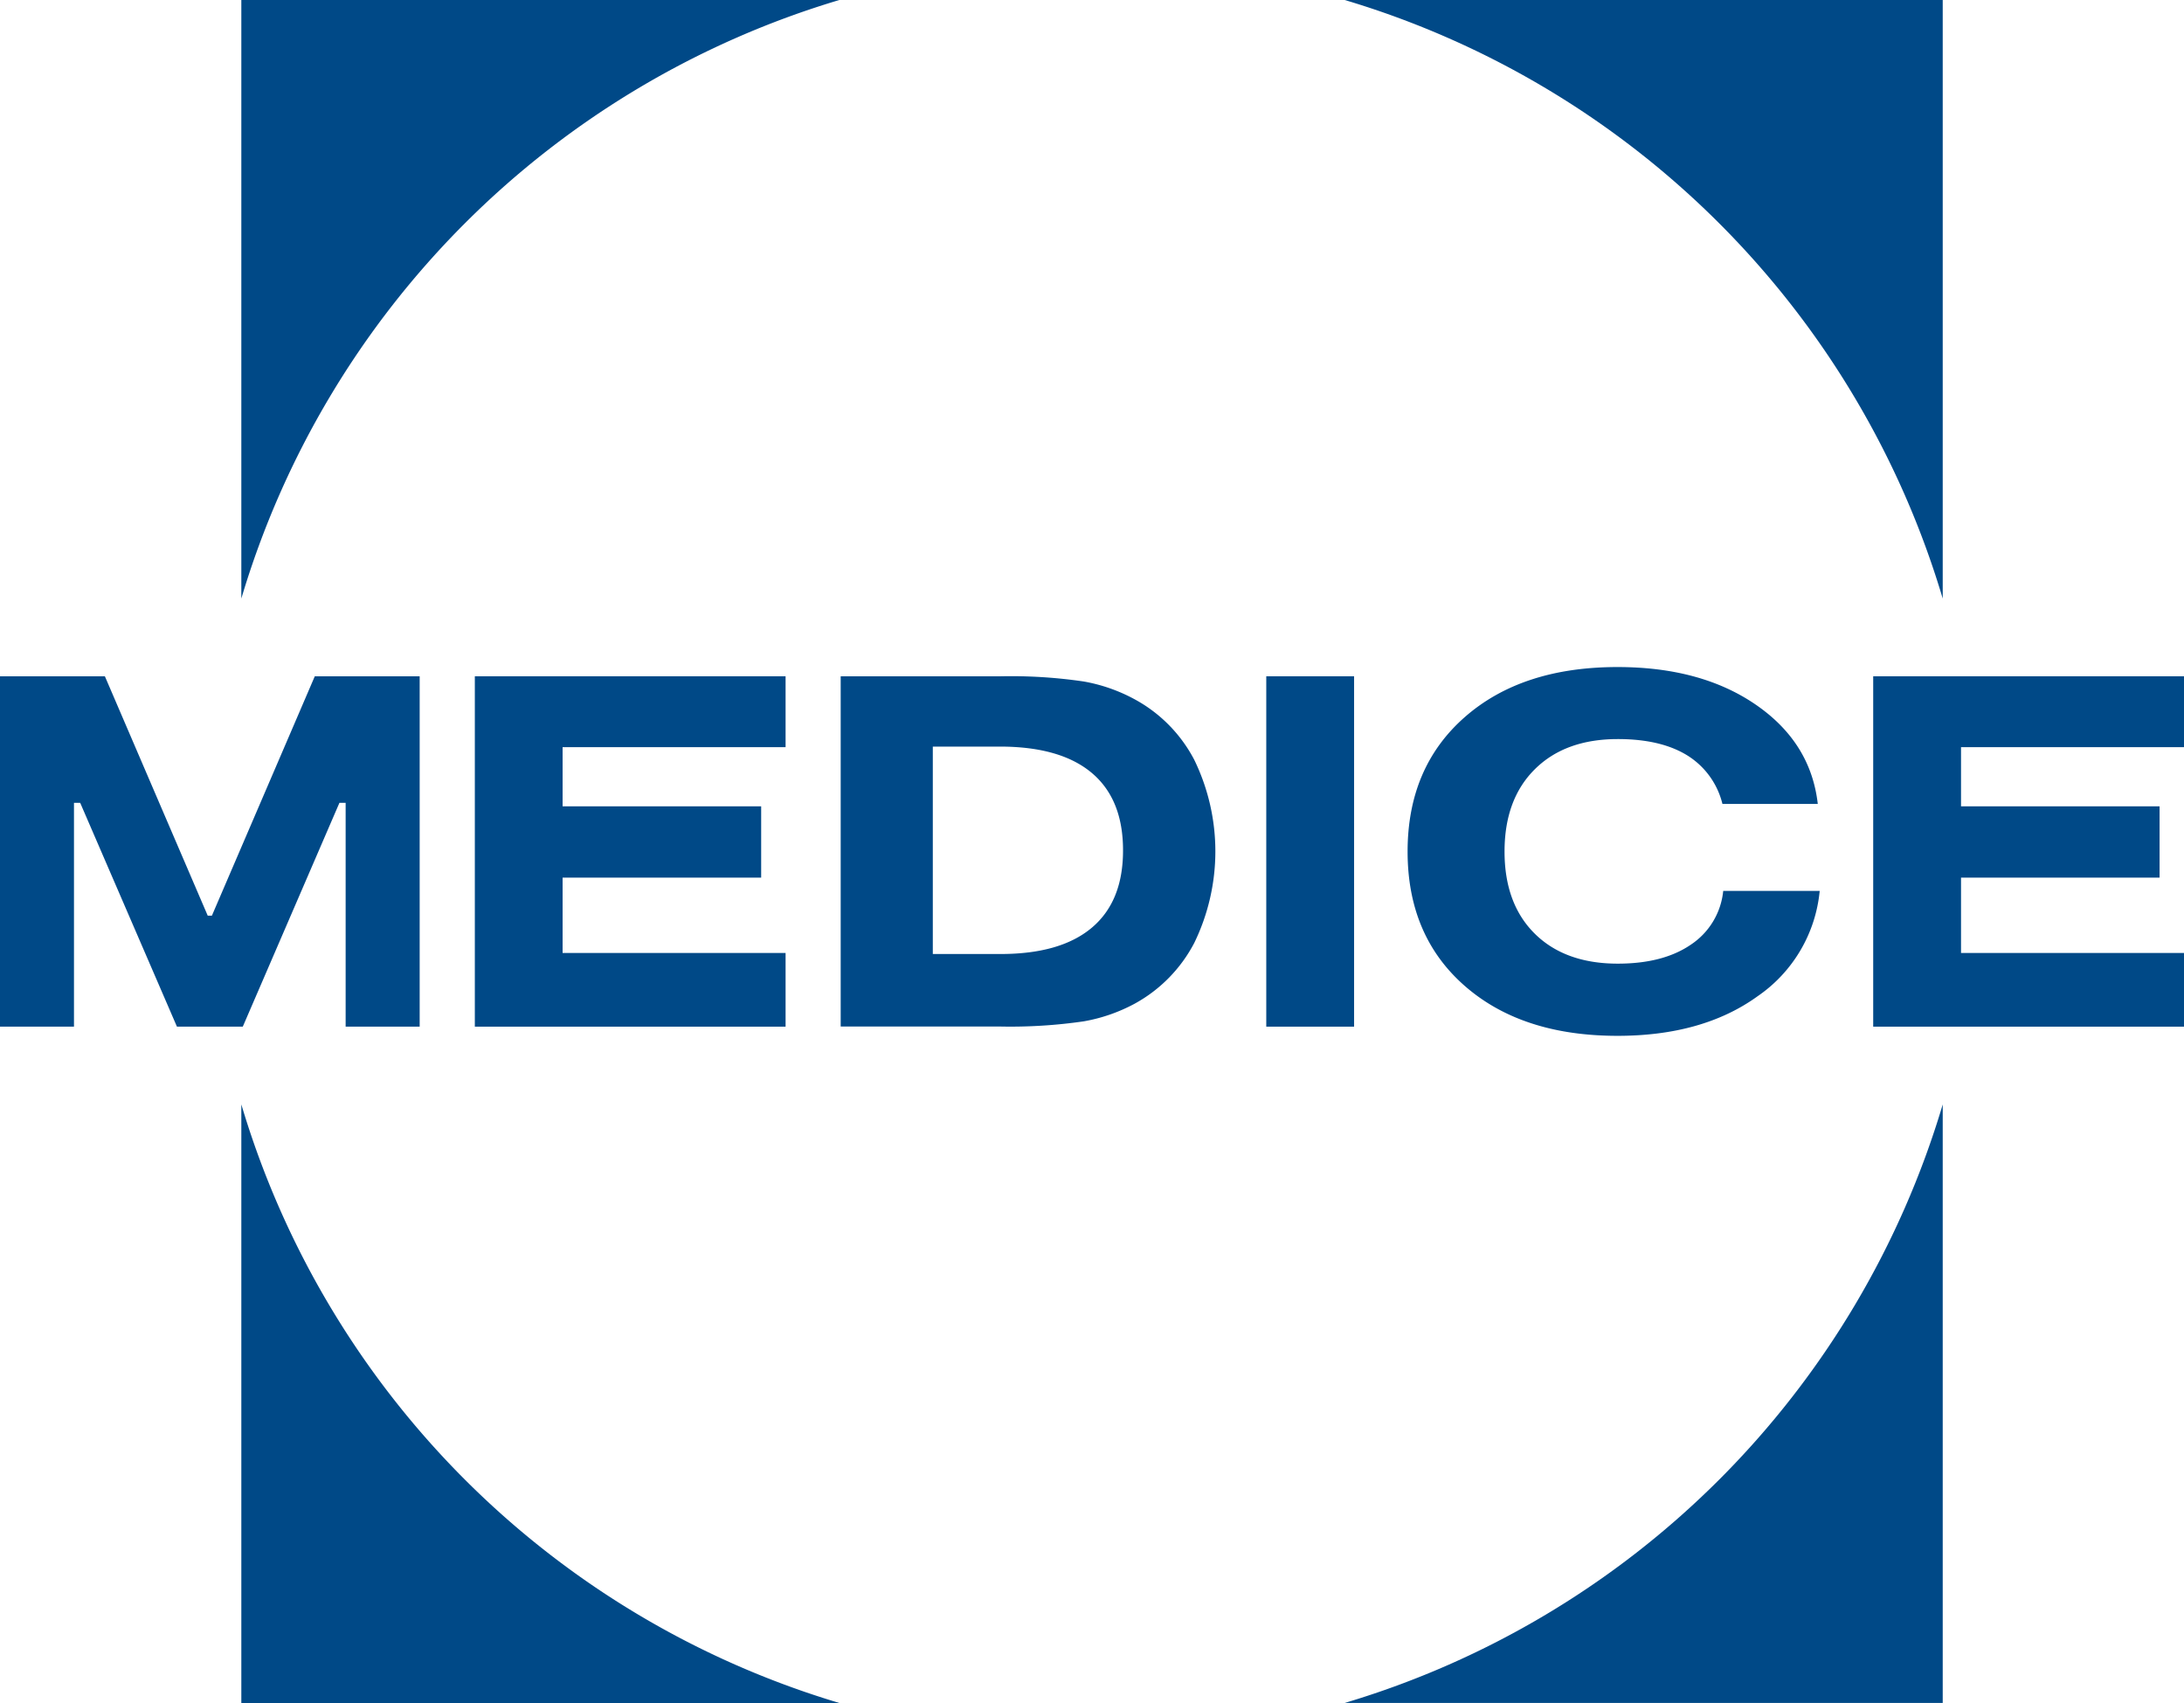
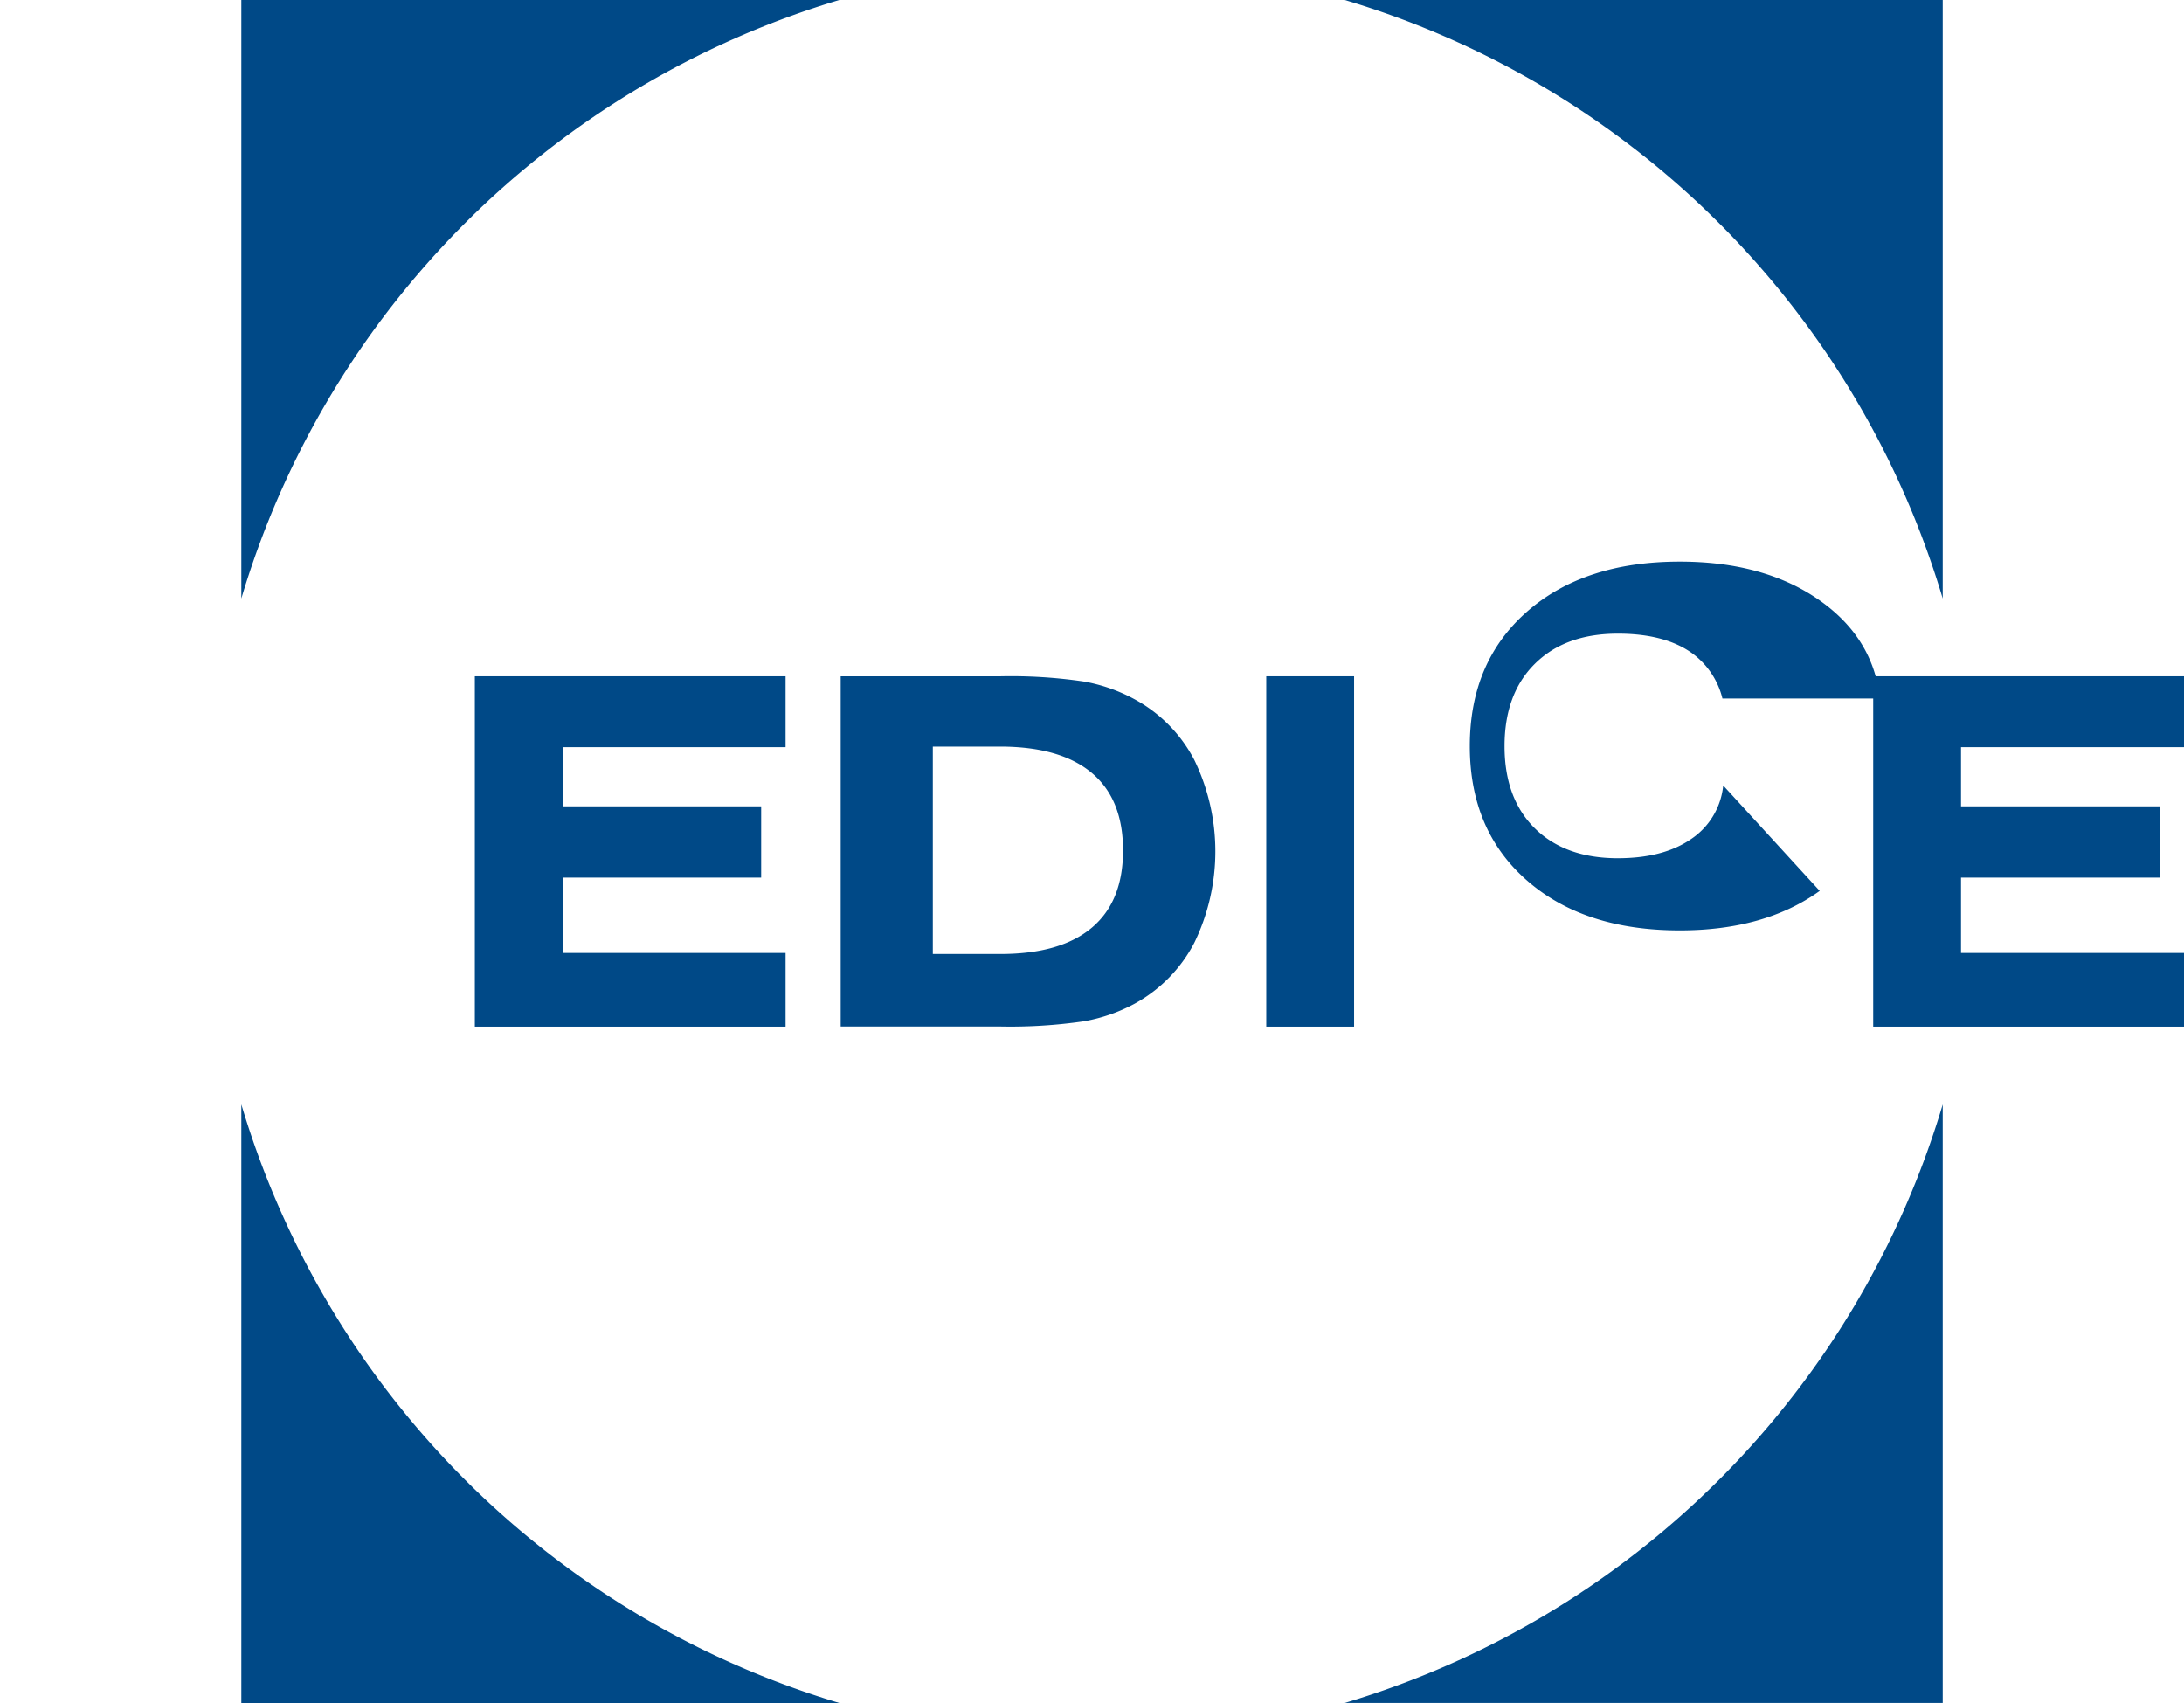
<svg xmlns="http://www.w3.org/2000/svg" id="Ebene_1" data-name="Ebene 1" viewBox="0 0 421.27 328.42">
  <defs>
    <style>.cls-1{fill:#004987;}</style>
  </defs>
  <title>Medice Logo_PANTONE 301 C</title>
  <path class="cls-1" d="M279.66,177.18a95.84,95.84,0,0,1,16.41,1,32.23,32.23,0,0,1,9.74,3.4,28,28,0,0,1,11.55,11.7,40.33,40.33,0,0,1,0,35.31,28.26,28.26,0,0,1-11.55,11.75,32.48,32.48,0,0,1-9.74,3.37,98.19,98.19,0,0,1-16.41,1h-30.5V177.18Zm-12.73,13.55v40H280q11.6,0,17.62-5.09t6-14.92q0-9.82-6-14.89T280,190.73Z" transform="translate(-87 -46.75)" />
  <polygon class="cls-1" points="91.59 197.99 91.59 130.42 151.53 130.42 151.53 144.09 108.52 144.09 108.52 155.5 146.82 155.5 146.82 169.25 108.52 169.25 108.52 183.78 151.53 183.78 151.53 197.99 91.59 197.99" />
-   <polygon class="cls-1" points="60.72 130.42 40.87 176.59 40.07 176.59 20.23 130.42 0 130.42 0 197.99 14.27 197.99 14.27 154.83 15.47 154.83 34.13 197.99 46.83 197.99 65.47 154.83 66.67 154.83 66.67 197.99 80.95 197.99 80.95 130.42 60.72 130.42" />
  <rect class="cls-1" x="244.25" y="130.42" width="16.94" height="67.57" />
-   <path class="cls-1" d="M438,218.56A27.83,27.83,0,0,1,426,238.89q-10.57,7.62-27,7.62-18.49,0-29.49-9.65t-11-25.89q0-16.22,11-25.9t29.49-9.68q16.15,0,26.72,7.29t11.91,19.11H419.24a15.26,15.26,0,0,0-6.78-9.36q-5.1-3.15-13.39-3.15c-6.77,0-12.09,1.93-16,5.8s-5.86,9.17-5.86,15.89,1.95,12,5.83,15.84,9.24,5.78,16,5.78c5.86,0,10.59-1.23,14.16-3.7a14.09,14.09,0,0,0,6.19-10.33Z" transform="translate(-87 -46.75)" />
+   <path class="cls-1" d="M438,218.56q-10.57,7.62-27,7.62-18.49,0-29.49-9.65t-11-25.89q0-16.22,11-25.9t29.49-9.68q16.15,0,26.72,7.29t11.91,19.11H419.24a15.26,15.26,0,0,0-6.78-9.36q-5.1-3.15-13.39-3.15c-6.77,0-12.09,1.93-16,5.8s-5.86,9.17-5.86,15.89,1.95,12,5.83,15.84,9.24,5.78,16,5.78c5.86,0,10.59-1.23,14.16-3.7a14.09,14.09,0,0,0,6.19-10.33Z" transform="translate(-87 -46.75)" />
  <polygon class="cls-1" points="361.32 197.99 361.32 130.42 421.27 130.42 421.27 144.09 378.26 144.09 378.26 155.5 416.56 155.5 416.56 169.25 378.26 169.25 378.26 183.78 421.27 183.78 421.27 197.99 361.32 197.99" />
  <path class="cls-1" d="M461.73,162.18V46.75H346.38A171.48,171.48,0,0,1,461.73,162.18" transform="translate(-87 -46.75)" />
  <path class="cls-1" d="M248.9,46.75H133.55V162.18A171.51,171.51,0,0,1,248.9,46.75" transform="translate(-87 -46.75)" />
  <path class="cls-1" d="M133.55,259.73V375.17H248.91A171.56,171.56,0,0,1,133.55,259.73" transform="translate(-87 -46.75)" />
  <path class="cls-1" d="M346.39,375.16H461.73V259.74A171.52,171.52,0,0,1,346.39,375.16" transform="translate(-87 -46.75)" />
</svg>